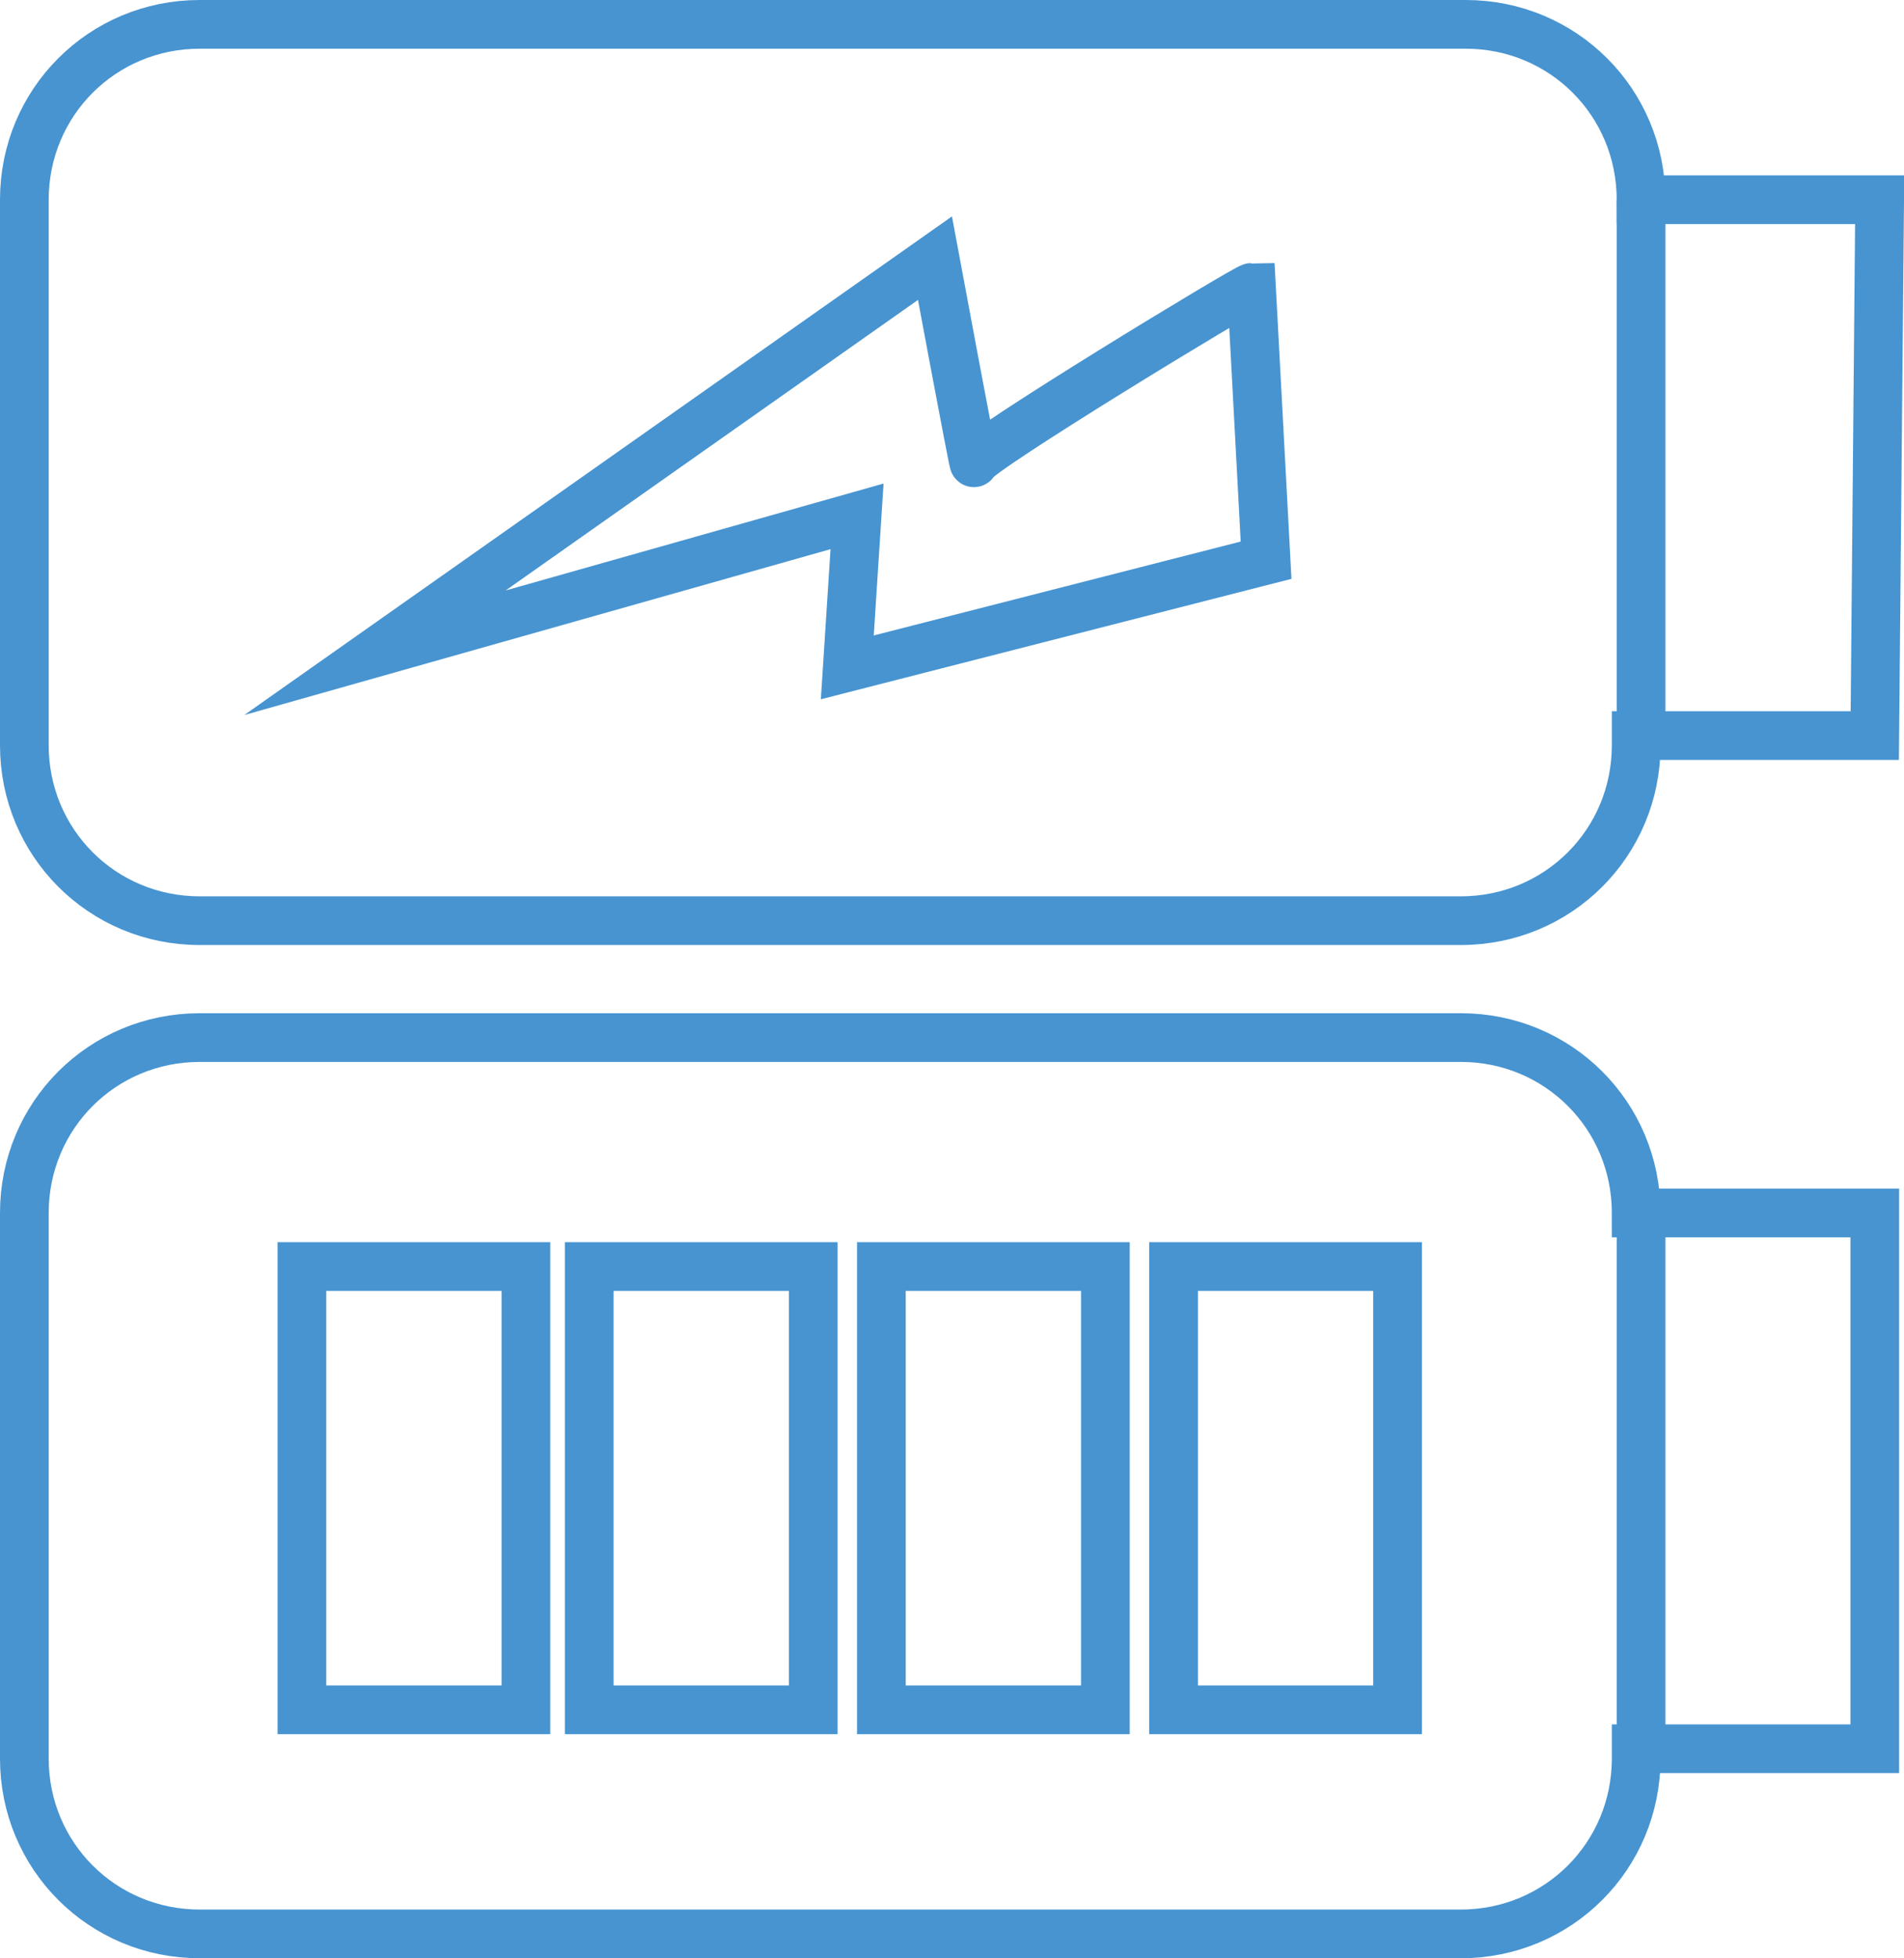
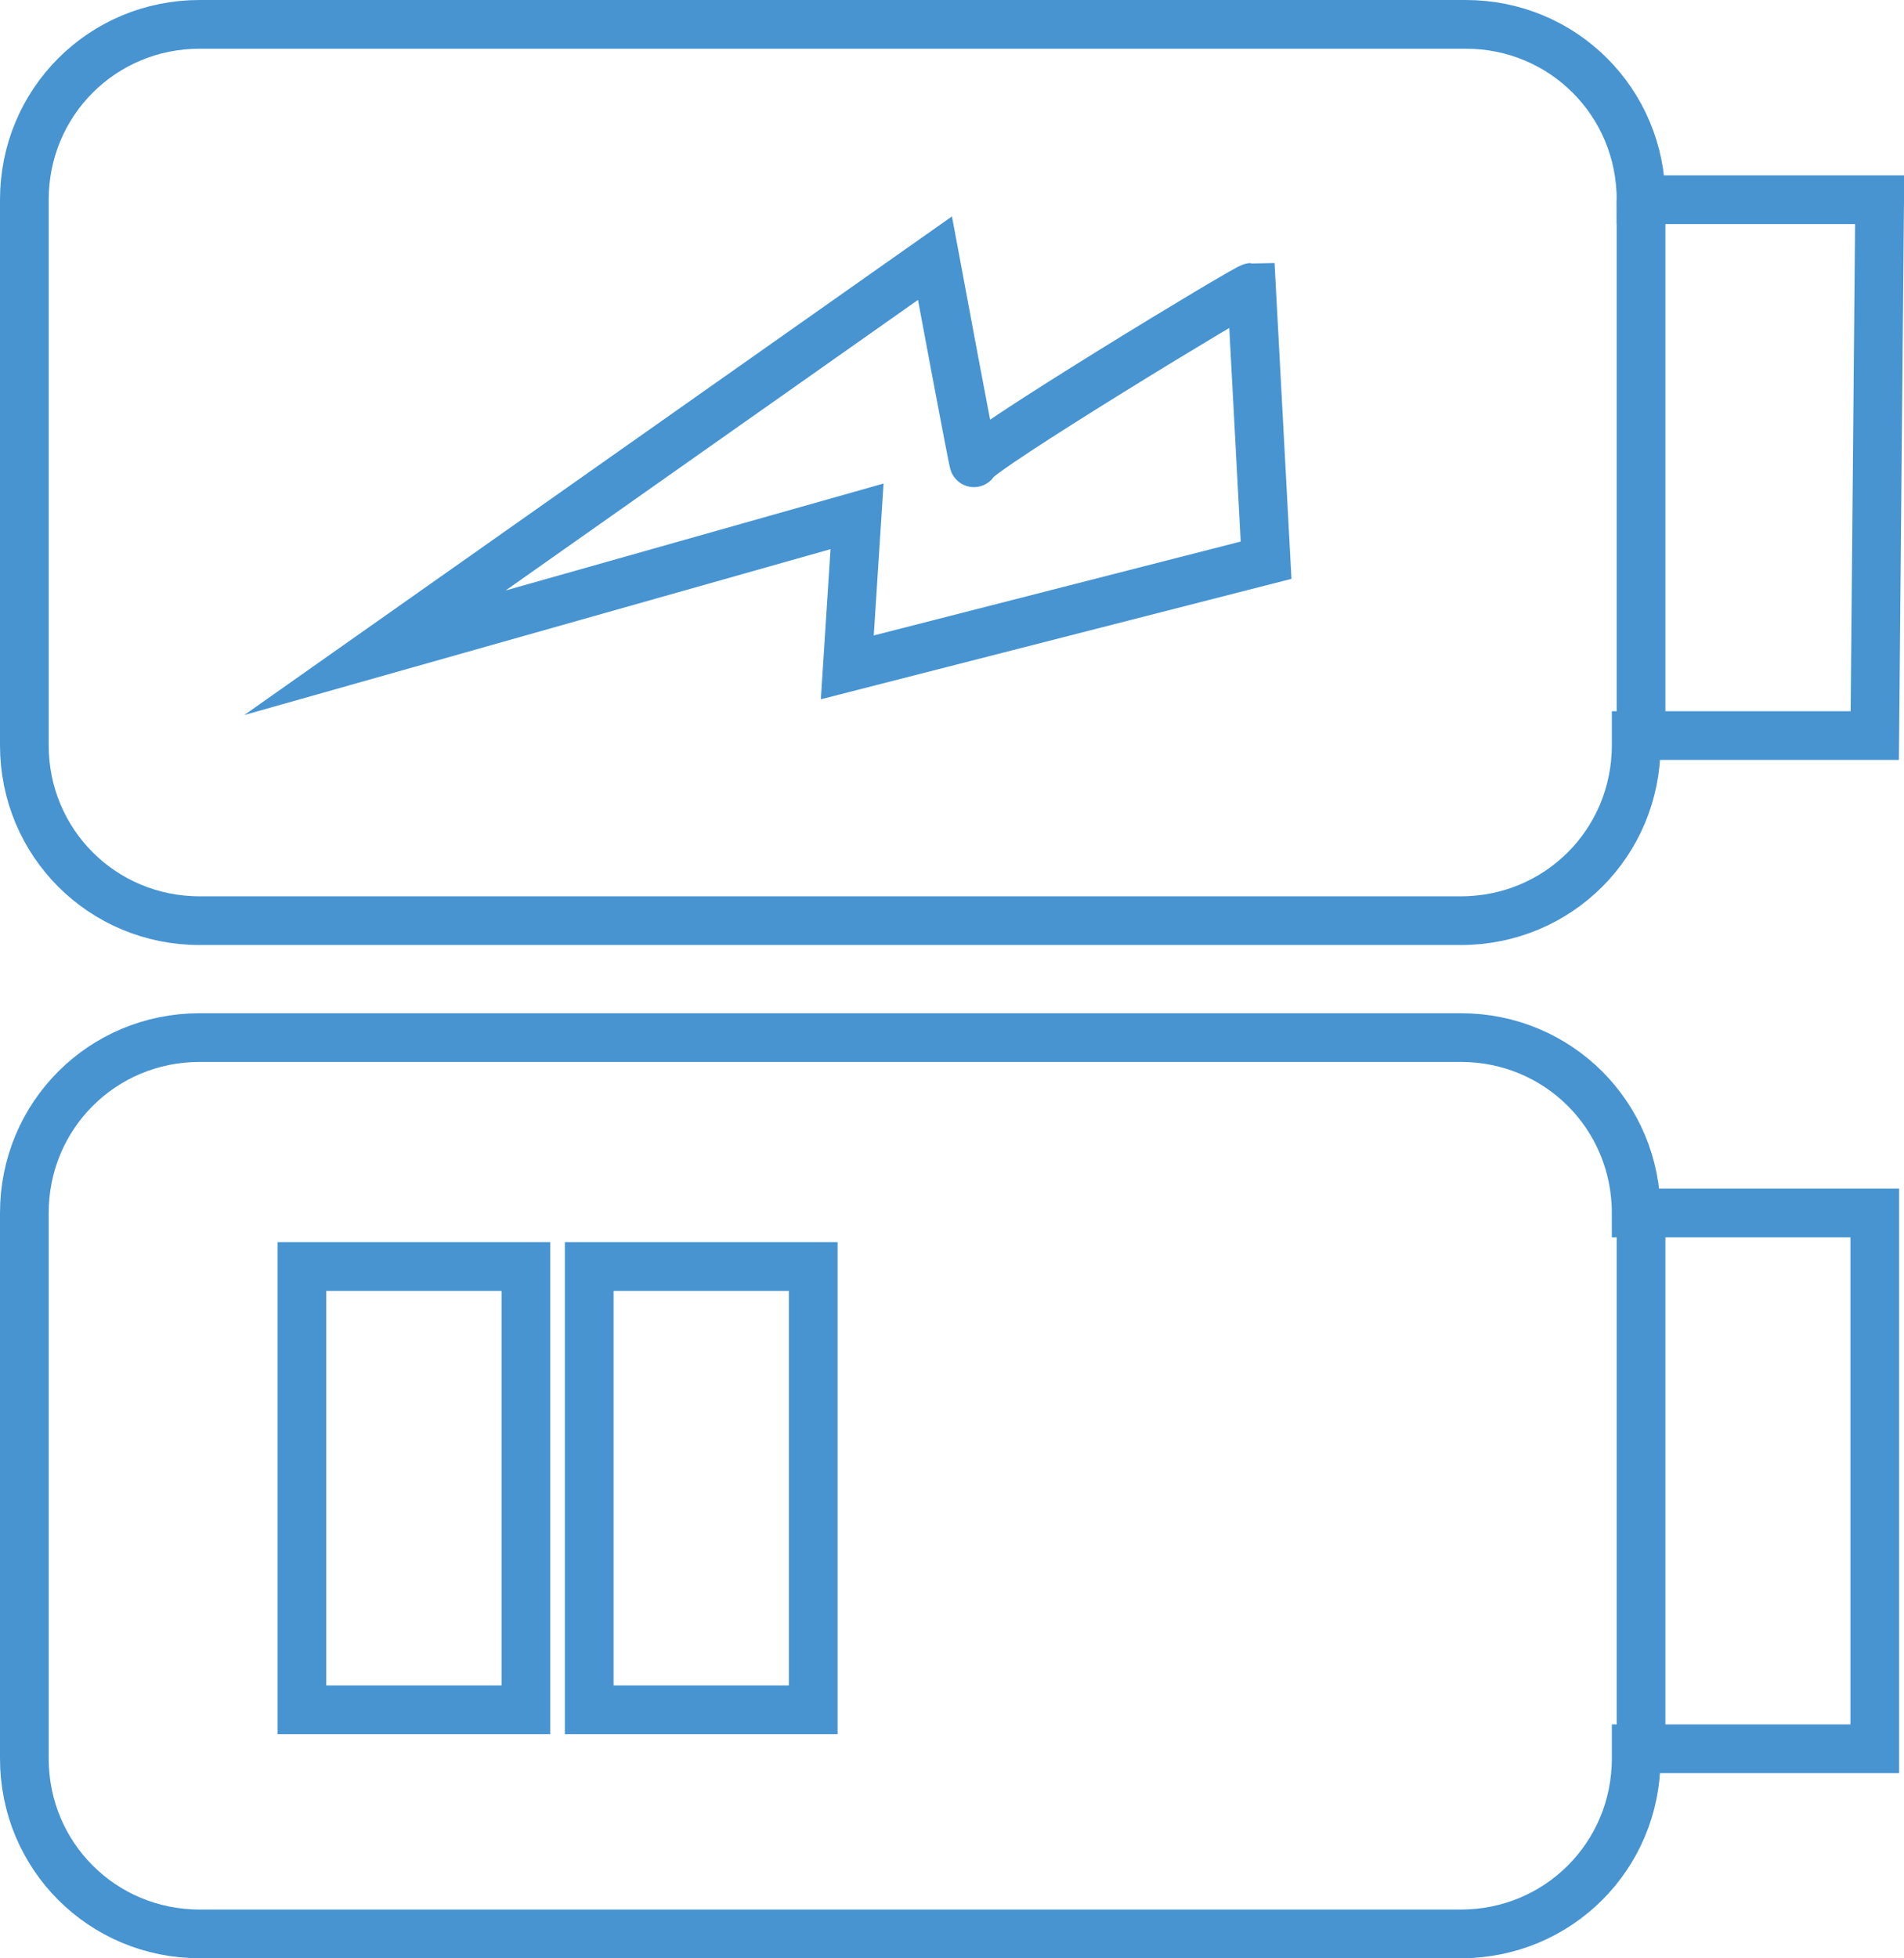
<svg xmlns="http://www.w3.org/2000/svg" version="1.1" id="レイヤー_1" x="0px" y="0px" viewBox="0 0 39.1 40.2" style="enable-background:new 0 0 39.1 40.2;" xml:space="preserve">
  <style type="text/css">
	.st0{fill:none;stroke:#4794D1;stroke-miterlimit:10;}
</style>
  <g id="レイヤー_2_00000026143097244861166610000006207229692637623937_">
    <g id="レイヤー1">
      <path class="st0" d="M38.6,4.1h-4.9c0-2-1.6-3.6-3.6-3.6c0,0,0,0,0,0H4.1c-2,0-3.6,1.6-3.6,3.6v11.2c0,2,1.6,3.6,3.6,3.6    c0,0,0,0,0,0H30c2,0,3.6-1.6,3.6-3.6v-0.2h4.9L38.6,4.1z" />
      <path class="st0" d="M20,9.5c0,0.1-0.8-4.2-0.8-4.2L7.7,13.4l9.9-2.8l-0.2,3.1l8.6-2.2l-0.3-5.6C25.6,5.9,20,9.3,20,9.5z" />
      <rect x="6.2" y="26" class="st0" width="4.6" height="9.1" />
      <rect x="12.1" y="26" class="st0" width="4.6" height="9.1" />
-       <rect x="18.1" y="26" class="st0" width="4.6" height="9.1" />
-       <rect x="24.1" y="26" class="st0" width="4.6" height="9.1" />
      <line class="st0" x1="33.7" y1="4.1" x2="33.7" y2="15.1" />
      <path class="st0" d="M4.1,39.7H30c2,0,3.6-1.6,3.6-3.6v-0.2h4.9v-11h-4.9c0-2-1.6-3.6-3.6-3.6c0,0,0,0,0,0H4.1    c-2,0-3.6,1.6-3.6,3.6v11.2C0.5,38.1,2.1,39.7,4.1,39.7z" />
      <line class="st0" x1="33.7" y1="25" x2="33.7" y2="36" />
    </g>
  </g>
</svg>